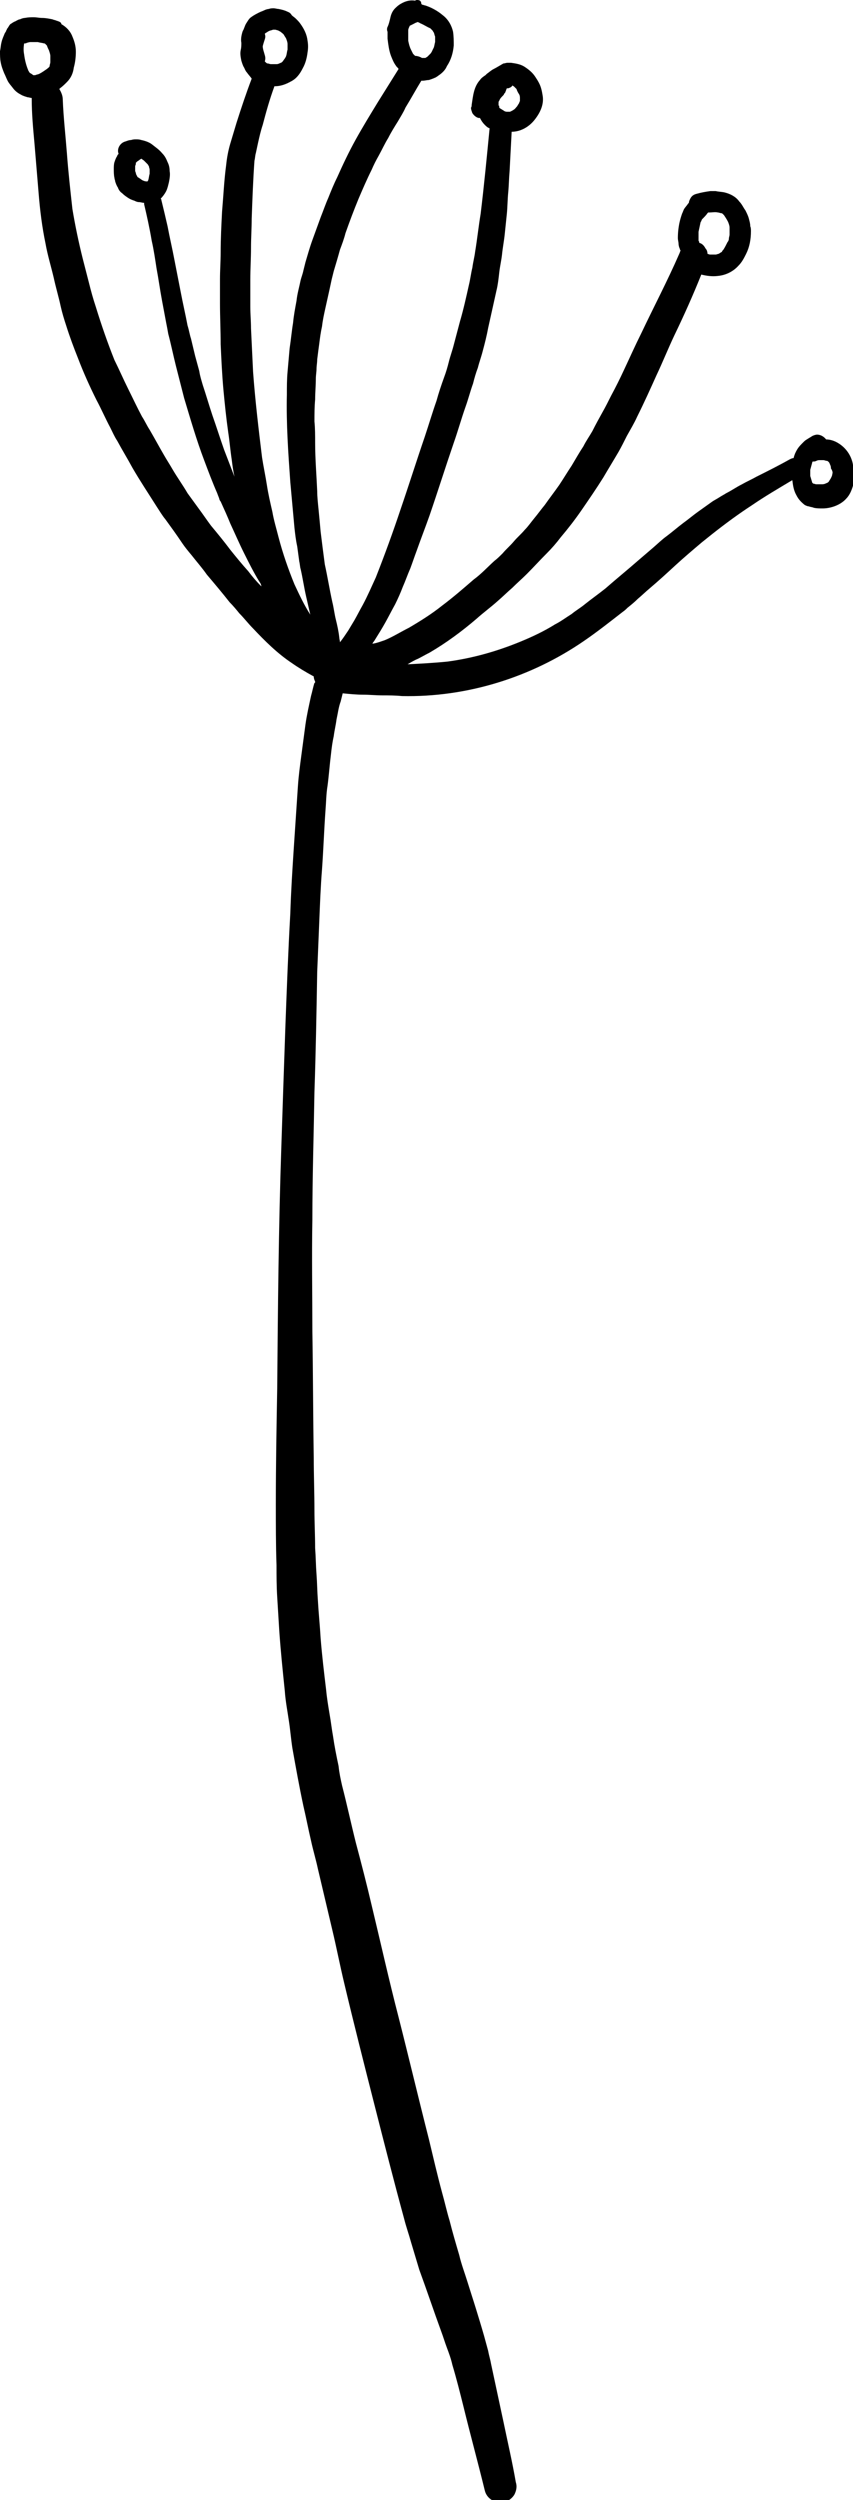
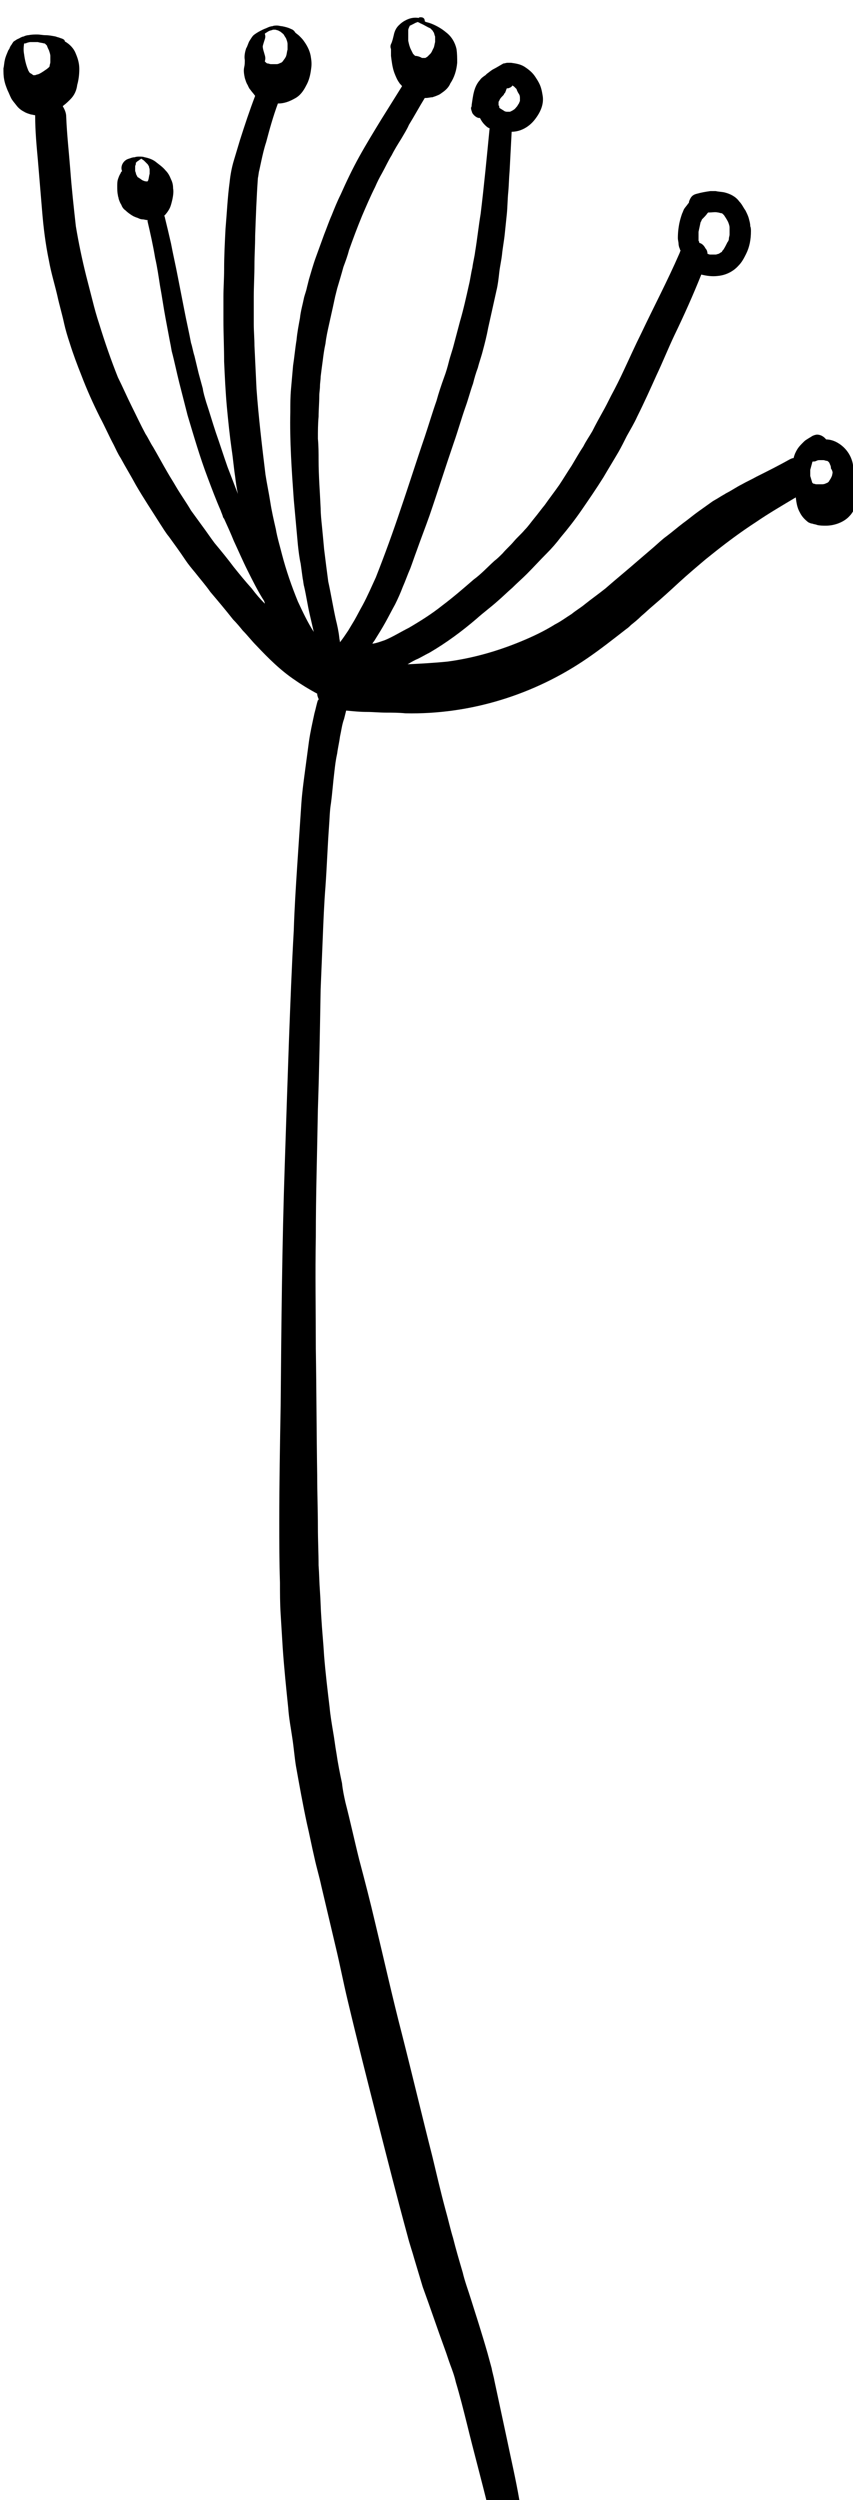
<svg xmlns="http://www.w3.org/2000/svg" enable-background="new 0 0 123.7 362.4" id="Layer_1" version="1.1" viewBox="0 0 123.7 362.4" x="0px" xml:space="preserve" y="0px">
  <g id="change1_1">
-     <path d="m123.7 67.4c-0.2-1.3-1-2.5-2.2-3.2-0.5-0.3-1.1-0.5-1.7-0.5-0.3-0.4-0.8-0.7-1.3-0.7-0.2 0-0.5 0.1-0.7 0.2-0.3 0.2-0.5 0.3-0.8 0.5-0.2 0.1-0.4 0.3-0.5 0.4-0.3 0.3-0.6 0.6-0.8 0.9s-0.4 0.7-0.5 1c0 0.1-0.1 0.2-0.1 0.4-0.2 0-0.4 0.1-0.6 0.2-1.6 0.9-3.2 1.7-4.8 2.5-0.7 0.4-1.4 0.7-2.1 1.1-0.8 0.4-1.5 0.9-2.3 1.3-0.3 0.2-0.7 0.4-1 0.6s-0.7 0.4-1 0.6l-2.1 1.5c-0.7 0.5-1.4 1.1-2.1 1.6-0.8 0.6-1.6 1.3-2.4 1.9-0.7 0.5-1.3 1.1-2 1.7l-2.1 1.8c-1.6 1.4-3.2 2.7-4.8 4.1-1 0.8-2 1.5-3 2.3-0.6 0.5-1.3 0.9-1.9 1.4-0.8 0.5-1.6 1.1-2.4 1.5-1.6 1-3.3 1.8-5 2.5-3.4 1.4-6.9 2.4-10.6 2.9-2 0.2-3.9 0.3-5.9 0.4h0.1c0.5-0.3 1-0.6 1.5-0.8 0.6-0.3 1.1-0.6 1.7-0.9 2.4-1.4 4.7-3.1 6.8-4.9 1-0.9 2.1-1.7 3.1-2.6 0.7-0.6 1.4-1.3 2.1-1.9 0.7-0.7 1.4-1.3 2.1-2 1-1 1.9-2 2.9-3 0.7-0.7 1.4-1.5 2-2.3 1.1-1.3 2.1-2.6 3-3.9 1.1-1.6 2.2-3.2 3.2-4.8 0.7-1.2 1.5-2.5 2.2-3.7 0.4-0.7 0.8-1.5 1.2-2.3 0.5-0.9 1.1-1.9 1.5-2.8 1-2 1.9-4 2.8-6 0.9-1.9 1.7-3.9 2.6-5.8 1.4-2.9 2.7-5.8 3.9-8.8 0.8 0.2 1.6 0.3 2.4 0.2 1.1-0.1 2.2-0.6 3-1.5 0.5-0.5 0.8-1.1 1.1-1.7 0.5-1 0.7-2.1 0.7-3.3 0-0.2 0-0.5-0.1-0.7 0-0.4-0.1-0.7-0.2-1.1s-0.3-0.8-0.5-1.2c-0.3-0.4-0.5-0.9-0.9-1.3-0.5-0.7-1.3-1.1-2.1-1.3-0.4-0.1-0.9-0.1-1.3-0.2h-0.2-0.6c-0.7 0.1-1.3 0.2-2 0.4-0.4 0.1-0.7 0.3-0.9 0.7-0.1 0.2-0.2 0.4-0.2 0.6l-0.1 0.1c-0.2 0.3-0.4 0.5-0.6 0.8-0.1 0.2-0.2 0.5-0.3 0.7-0.1 0.3-0.2 0.6-0.3 1-0.2 0.8-0.3 1.7-0.3 2.5 0 0.3 0.1 0.6 0.1 0.8 0 0.3 0.1 0.6 0.2 0.8 0 0.1 0 0.1 0.1 0.2-0.1 0.2-0.1 0.3-0.2 0.5-1.7 3.9-3.7 7.7-5.5 11.5-0.9 1.8-1.7 3.6-2.5 5.3-0.6 1.3-1.2 2.5-1.9 3.8-0.4 0.8-0.8 1.6-1.2 2.3-0.5 0.9-1 1.8-1.5 2.8-0.4 0.7-0.9 1.4-1.3 2.2-0.6 0.9-1.1 1.8-1.7 2.8-0.6 0.9-1.2 1.9-1.8 2.8-0.7 1-1.4 1.9-2.1 2.9-0.5 0.6-1 1.3-1.5 1.9s-0.9 1.2-1.4 1.7c-0.5 0.6-1.1 1.1-1.6 1.7s-1.1 1.1-1.6 1.7c-0.4 0.4-0.8 0.8-1.2 1.1-1 0.9-1.9 1.9-3 2.7-1.5 1.3-3 2.6-4.6 3.8-1.5 1.2-3.1 2.2-4.8 3.2-1.2 0.6-2.3 1.3-3.5 1.8-0.6 0.2-1.1 0.4-1.7 0.5h-0.1c0.1-0.2 0.3-0.4 0.4-0.6 0.5-0.8 1-1.6 1.5-2.5s0.9-1.7 1.4-2.6c0.4-0.8 0.8-1.7 1.1-2.5 0.4-0.9 0.7-1.8 1.1-2.7 0.3-0.8 0.6-1.7 0.9-2.5 0.6-1.7 1.3-3.5 1.9-5.2 1.2-3.5 2.3-7 3.5-10.5 0.6-1.7 1.1-3.5 1.7-5.2 0.4-1.1 0.7-2.3 1.1-3.4 0.2-0.8 0.4-1.5 0.7-2.3 0.2-0.8 0.5-1.6 0.7-2.4 0.3-1.1 0.6-2.3 0.8-3.4l1.2-5.4c0.2-0.8 0.3-1.7 0.4-2.6s0.3-1.7 0.4-2.6c0.1-1 0.3-2 0.4-3s0.2-1.9 0.3-2.9 0.1-2.1 0.2-3.1 0.1-2 0.2-3.1l0.3-5.7c1.3 0 2.5-0.7 3.3-1.7s1.4-2.2 1.2-3.5c-0.1-0.6-0.2-1.2-0.5-1.8-0.2-0.4-0.4-0.7-0.6-1-0.4-0.6-0.9-1-1.5-1.4s-1.3-0.5-2-0.6h-0.5c-0.2 0-0.4 0.1-0.6 0.1-0.7 0.4-1 0.6-1.4 0.8s-0.7 0.5-1 0.7l-0.2 0.2c-0.3 0.2-0.6 0.4-0.8 0.7-0.9 1-1 2.3-1.2 3.6 0 0.1 0 0.3-0.1 0.4 0 0.3 0.1 0.5 0.2 0.8 0.2 0.3 0.5 0.6 0.9 0.7h0.2c0.2 0.4 0.4 0.7 0.7 1 0.2 0.2 0.4 0.4 0.7 0.5-0.4 4.1-0.8 8.3-1.3 12.4-0.3 1.8-0.5 3.7-0.8 5.5-0.1 0.8-0.3 1.5-0.4 2.3-0.2 0.8-0.3 1.7-0.5 2.5-0.4 1.8-0.8 3.6-1.3 5.3-0.3 1.1-0.6 2.3-0.9 3.4-0.2 0.8-0.5 1.6-0.7 2.4s-0.4 1.5-0.7 2.3c-0.4 1.1-0.8 2.3-1.1 3.4-0.6 1.7-1.1 3.4-1.7 5.2-1.2 3.5-2.3 7-3.5 10.5-1.1 3.3-2.3 6.6-3.6 9.9-0.6 1.3-1.2 2.7-1.9 4-0.4 0.7-0.8 1.5-1.2 2.2-0.3 0.5-0.6 1-0.9 1.5-0.4 0.6-0.8 1.2-1.2 1.7 0-0.2-0.1-0.5-0.1-0.7-0.1-0.9-0.3-1.8-0.5-2.6s-0.3-1.7-0.5-2.5c-0.4-1.8-0.7-3.7-1.1-5.5-0.1-0.8-0.2-1.5-0.3-2.3l-0.3-2.4c-0.1-1.1-0.2-2.2-0.3-3.2s-0.2-1.9-0.2-2.7c-0.1-2.3-0.3-4.7-0.3-7 0-1 0-2.1-0.1-3.1 0-1.1 0-2.1 0.1-3.2 0-1 0.1-2 0.1-3 0-0.5 0.1-1 0.1-1.4 0-0.5 0.1-0.9 0.1-1.4 0.1-0.8 0.2-1.6 0.3-2.3 0.1-0.8 0.2-1.6 0.4-2.5 0.1-0.9 0.3-1.8 0.5-2.7l0.6-2.7c0.1-0.5 0.2-0.9 0.3-1.4l0.3-1.2c0.3-1 0.6-2 0.9-3.1 0.3-0.8 0.6-1.6 0.8-2.4 0.6-1.7 1.2-3.3 1.9-5 0.6-1.4 1.2-2.8 1.9-4.2 0.3-0.7 0.6-1.3 1-2 0.5-0.9 0.9-1.8 1.4-2.6 0.4-0.8 0.9-1.6 1.4-2.4 0.4-0.7 0.8-1.3 1.1-2 0.8-1.3 1.5-2.6 2.3-3.9h0.2c0.3 0 0.6-0.1 0.9-0.1 0.3-0.1 0.6-0.2 0.8-0.3 0.3-0.1 0.5-0.3 0.8-0.5 0.4-0.3 0.8-0.7 1-1.2 0.6-0.9 0.9-1.9 1-3 0-0.7 0-1.3-0.1-2-0.2-0.9-0.7-1.8-1.5-2.4-0.7-0.6-1.6-1.1-2.5-1.4-0.1 0-0.3-0.1-0.4-0.1s-0.1-0.1-0.2-0.1c0-0.5-0.3-0.6-0.6-0.6-0.1 0-0.2 0-0.3 0.1-0.6-0.1-1.2 0-1.8 0.3-0.4 0.2-0.7 0.4-1.1 0.8s-0.6 0.9-0.7 1.4c-0.1 0.4-0.2 0.9-0.4 1.3-0.1 0.2-0.1 0.5 0 0.7v1c0.1 0.8 0.2 1.7 0.5 2.5 0.2 0.5 0.4 1 0.7 1.4 0.1 0.2 0.3 0.3 0.4 0.5l-3 4.8c-1.1 1.8-2.2 3.6-3.2 5.4s-1.9 3.7-2.7 5.5c-0.5 1-0.9 2-1.3 3-0.4 0.9-0.7 1.8-1.1 2.8l-1.2 3.3c-0.4 1.1-0.7 2.2-1 3.2l-0.3 1.2c-0.1 0.5-0.3 1-0.4 1.4-0.2 1-0.5 2-0.6 3-0.2 1.1-0.4 2.1-0.5 3.2-0.2 1.2-0.3 2.4-0.5 3.7-0.1 1.1-0.2 2.3-0.3 3.4s-0.1 2.2-0.1 3.3c-0.1 4.2 0.2 8.5 0.5 12.7l0.6 6.6c0.1 0.9 0.2 1.8 0.4 2.7 0.1 0.7 0.2 1.5 0.3 2.2 0.1 0.4 0.1 0.8 0.2 1.1 0.3 1.3 0.5 2.7 0.8 4 0.2 0.9 0.4 1.7 0.6 2.6-0.9-1.4-1.6-2.9-2.3-4.4-0.9-2.2-1.7-4.5-2.3-6.8-0.3-1.2-0.7-2.5-0.9-3.7-0.3-1.3-0.6-2.6-0.8-3.9s-0.5-2.7-0.7-4c-0.5-4.1-1-8.3-1.3-12.4l-0.3-6.3c0-1-0.1-2.1-0.1-3.1v-4c0-1.5 0.1-3.1 0.1-4.6 0-1.4 0.1-2.8 0.1-4.2 0.1-2.8 0.2-5.6 0.4-8.4 0.1-0.4 0.1-0.8 0.2-1.1 0.1-0.5 0.2-0.9 0.3-1.4 0.2-0.9 0.4-1.8 0.7-2.7 0.5-1.9 1-3.7 1.7-5.6h0.1c0.8 0 1.6-0.3 2.3-0.7 0.8-0.4 1.3-1.1 1.7-1.9 0.4-0.7 0.6-1.5 0.7-2.3 0.1-0.6 0.1-1.1 0-1.7-0.1-0.9-0.5-1.7-1-2.4-0.2-0.3-0.4-0.5-0.7-0.8-0.2-0.2-0.4-0.3-0.6-0.5-0.1-0.2-0.3-0.4-0.6-0.5-0.4-0.2-0.8-0.3-1.3-0.4-0.2 0-0.5-0.1-0.7-0.1s-0.5 0-0.7 0.1c-0.2 0-0.5 0.1-0.7 0.2s-0.5 0.2-0.7 0.3c-0.4 0.2-0.8 0.4-1.2 0.7-0.3 0.2-0.5 0.6-0.7 0.9s-0.3 0.8-0.5 1.1c-0.2 0.6-0.3 1.2-0.2 1.7 0 0.4 0 0.7-0.1 1.1-0.1 0.5 0 1 0.1 1.5 0.1 0.3 0.2 0.7 0.4 1 0.1 0.2 0.2 0.5 0.4 0.7 0.2 0.3 0.5 0.6 0.7 0.9-0.8 2.1-1.5 4.2-2.2 6.4-0.3 1-0.6 2-0.9 3s-0.5 2.1-0.6 3.1c-0.3 2.2-0.4 4.5-0.6 6.8-0.1 2-0.2 3.9-0.2 5.9 0 1.3-0.1 2.6-0.1 3.9v3.4c0 2 0.1 4 0.1 6 0.1 2.2 0.2 4.4 0.4 6.6 0.2 2.1 0.4 4.1 0.7 6.2 0.2 1.3 0.3 2.6 0.5 3.9 0.1 0.8 0.2 1.6 0.4 2.5l-1.5-3.9c-0.6-1.7-1.1-3.3-1.7-5-0.5-1.5-0.9-2.9-1.4-4.4-0.2-0.7-0.4-1.3-0.5-2-0.2-0.7-0.4-1.5-0.6-2.2-0.2-0.8-0.4-1.7-0.6-2.5-0.2-0.6-0.3-1.3-0.5-1.9-0.3-1.6-0.7-3.3-1-4.9-0.3-1.5-0.6-3.1-0.9-4.6-0.3-1.6-0.7-3.3-1-4.9-0.3-1.3-0.6-2.6-0.9-3.8 0-0.1 0-0.1-0.1-0.2 0.3-0.3 0.6-0.7 0.8-1.1s0.3-0.9 0.4-1.3c0.1-0.5 0.2-1.1 0.1-1.6 0-0.5-0.1-0.9-0.3-1.3-0.2-0.5-0.4-0.9-0.8-1.3-0.4-0.5-1-0.9-1.5-1.3-0.4-0.3-1-0.5-1.5-0.6-0.3-0.1-0.5-0.1-0.8-0.1-0.2 0-0.4 0-0.7 0.1-0.3 0-0.5 0.1-0.8 0.2-0.8 0.2-1.3 1.1-1 1.8-0.1 0.1-0.2 0.2-0.2 0.3-0.2 0.3-0.3 0.6-0.4 0.9s-0.1 0.7-0.1 1c0 0.4 0 0.9 0.1 1.3 0 0.2 0.1 0.3 0.1 0.5 0.1 0.3 0.2 0.6 0.4 0.9 0.1 0.3 0.3 0.6 0.6 0.8 0.3 0.3 0.6 0.5 0.9 0.7s0.6 0.3 0.9 0.4c0.2 0.1 0.4 0.2 0.7 0.2 0.2 0 0.4 0.1 0.7 0.1v0.2c0.4 1.7 0.8 3.5 1.1 5.3 0.3 1.3 0.5 2.7 0.7 4 0.3 1.6 0.5 3.1 0.8 4.7 0.2 1.1 0.4 2.1 0.6 3.2 0.1 0.5 0.2 1 0.3 1.6 0.4 1.5 0.7 3 1.1 4.6s0.8 3.1 1.2 4.7c0.9 3 1.8 6.1 2.9 9 0.6 1.6 1.2 3.2 1.9 4.8 0.1 0.3 0.2 0.5 0.3 0.8 0 0.1 0.1 0.3 0.2 0.4 0.5 1.1 1 2.2 1.4 3.2 0.7 1.5 1.3 2.9 2 4.3s1.4 2.8 2.2 4.1c0.1 0.1 0.1 0.2 0.2 0.3 0 0.1 0.1 0.2 0.1 0.4-0.7-0.7-1.3-1.4-1.9-2.2-0.9-1-1.8-2.1-2.6-3.1-0.9-1.2-1.8-2.3-2.8-3.5-0.6-0.8-1.2-1.7-1.8-2.5-0.5-0.7-1.1-1.5-1.6-2.2-0.7-1.2-1.5-2.3-2.2-3.5-0.4-0.7-0.8-1.3-1.2-2-0.7-1.2-1.4-2.5-2.1-3.7-0.4-0.6-0.7-1.3-1.1-1.9-0.7-1.3-1.3-2.6-2-4s-1.3-2.8-2-4.2c-1-2.5-1.9-5.1-2.7-7.7-0.4-1.2-0.7-2.3-1-3.5s-0.6-2.3-0.9-3.5c-0.6-2.4-1.1-4.8-1.5-7.2-0.3-2.7-0.6-5.4-0.8-8.1-0.2-2.6-0.5-5.2-0.6-7.8 0-0.5-0.2-1-0.5-1.5l0.1-0.1c0.4-0.3 0.7-0.6 1-0.9 0.6-0.6 0.9-1.3 1-2.1 0.2-0.7 0.3-1.5 0.3-2.3s-0.2-1.5-0.5-2.2c-0.3-0.8-0.9-1.4-1.6-1.8 0-0.3-0.4-0.4-0.7-0.5-0.2-0.1-0.4-0.1-0.6-0.2-0.5-0.1-1-0.2-1.5-0.2-0.4 0-0.8-0.1-1.2-0.1s-0.8 0-1.3 0.1c-0.2 0-0.5 0.1-0.7 0.2-0.2 0-0.5 0.2-0.7 0.3-0.3 0.1-0.5 0.3-0.7 0.4-0.2 0.2-0.3 0.5-0.5 0.7 0 0.1 0 0.1-0.1 0.2v0.1c-0.1 0.1-0.1 0.2-0.2 0.3-0.2 0.5-0.4 0.9-0.5 1.4-0.1 0.4-0.1 0.8-0.2 1.2 0 0.6 0 1.1 0.1 1.6 0.1 0.6 0.3 1.1 0.5 1.6 0.2 0.4 0.3 0.7 0.5 1.1s0.5 0.7 0.8 1.1 0.7 0.7 1.1 0.9c0.3 0.2 0.7 0.3 1 0.4 0.2 0 0.4 0.1 0.6 0.1v0.1c0 2.2 0.2 4.3 0.4 6.5l0.6 7.2c0.2 2.5 0.5 4.9 1 7.3 0.3 1.7 0.8 3.3 1.2 5 0.3 1.4 0.7 2.7 1 4.1 0.2 0.9 0.5 1.9 0.8 2.8 0.5 1.6 1.1 3.2 1.7 4.7 0.8 2.1 1.7 4.1 2.7 6.1 0.7 1.3 1.3 2.7 2 4 0.3 0.6 0.6 1.3 1 1.9 0.7 1.3 1.5 2.6 2.2 3.9 1.1 1.9 2.3 3.7 3.5 5.6 0.4 0.6 0.8 1.3 1.3 1.9 0.8 1.1 1.6 2.2 2.4 3.4 0.4 0.6 0.9 1.2 1.4 1.8 0.7 0.9 1.5 1.8 2.2 2.8 1.1 1.3 2.2 2.6 3.3 4 0.5 0.5 1 1.1 1.4 1.6 0.7 0.7 1.3 1.5 2 2.2 1.7 1.8 3.5 3.6 5.6 5 1 0.7 2 1.3 3.1 1.9 0 0 0.1 0 0.1 0.1 0 0.2 0.1 0.5 0.2 0.7 0 0.1 0 0.2-0.1 0.2-0.2 0.6-0.3 1.2-0.5 1.9-0.3 1.4-0.6 2.7-0.8 4.1l-0.6 4.5c-0.2 1.5-0.4 3-0.5 4.5l-0.6 9c-0.2 3.1-0.4 6.2-0.5 9.4-0.3 5.3-0.5 10.7-0.7 16l-0.3 8.7c-0.1 3-0.2 6.1-0.3 9.1-0.4 11.7-0.5 23.4-0.6 35.1-0.1 5.6-0.2 11.1-0.2 16.7 0 3 0 6 0.1 8.9 0 1.5 0 3 0.1 4.6s0.2 3.3 0.3 4.9c0.2 2.9 0.5 5.8 0.8 8.7 0.1 1.5 0.4 3 0.6 4.4 0.2 1.3 0.3 2.6 0.5 3.9 0.5 2.8 1 5.6 1.6 8.4 0.4 1.7 0.7 3.3 1.1 5 0.3 1.4 0.7 2.7 1 4.1 0.7 3 1.4 5.9 2.1 8.9 0.6 2.5 1.1 5.1 1.7 7.6 1.4 5.9 2.9 11.8 4.4 17.7 1.4 5.5 2.8 11 4.3 16.5 0.3 1.2 0.7 2.3 1 3.4 0.4 1.3 0.8 2.7 1.2 4 1.1 3 2.1 6 3.2 9 0.3 0.8 0.5 1.5 0.8 2.3s0.6 1.6 0.8 2.5c0.6 2 1.1 4 1.6 6 1 4.1 2.1 8.1 3.1 12.2 0.3 1.3 1.7 2 2.9 1.7 0.6-0.2 1.1-0.6 1.4-1.1 0.3-0.6 0.4-1.2 0.2-1.8-0.5-2.9-1.2-5.9-1.8-8.8l-1.8-8.4c-0.1-0.6-0.3-1.2-0.4-1.8-0.2-0.7-0.4-1.5-0.6-2.2-0.4-1.4-0.8-2.7-1.2-4s-0.8-2.5-1.2-3.8-0.9-2.6-1.2-3.9c-0.5-1.7-1-3.4-1.4-5-0.4-1.3-0.7-2.7-1.1-4.1-0.7-2.6-1.3-5.2-1.9-7.7-1.5-5.9-2.9-11.8-4.4-17.7-1.4-5.4-2.6-10.8-3.9-16.2-0.7-3-1.5-6.1-2.3-9.1-0.7-2.8-1.3-5.6-2-8.3-0.2-0.9-0.4-1.8-0.5-2.8-0.3-1.4-0.6-2.9-0.8-4.3-0.2-1.1-0.3-2.1-0.5-3.2-0.2-1.2-0.4-2.4-0.5-3.5-0.3-2.5-0.6-5-0.8-7.5-0.1-1.8-0.3-3.7-0.4-5.5-0.1-1.3-0.1-2.5-0.2-3.8s-0.1-2.5-0.2-3.8c0-1.8-0.1-3.7-0.1-5.5 0-2.5-0.1-5-0.1-7.6-0.1-6.1-0.1-12.2-0.2-18.3 0-5.4-0.1-10.8 0-16.2 0-6.2 0.2-12.3 0.3-18.5 0.2-5.8 0.3-11.6 0.4-17.4 0.1-2.4 0.2-4.8 0.3-7.3s0.2-5.1 0.4-7.6c0.2-2.8 0.3-5.7 0.5-8.5 0.1-1.2 0.1-2.4 0.3-3.6 0.2-1.5 0.3-3 0.5-4.6 0.1-0.9 0.2-1.7 0.4-2.6 0.1-0.8 0.3-1.6 0.4-2.4 0.2-0.9 0.3-1.8 0.6-2.6l0.3-1.2c1 0.1 2 0.2 3 0.2 0.9 0 1.8 0.1 2.8 0.1 0.9 0 1.8 0 2.8 0.1 9.4 0.2 18.7-2.7 26.4-8 1.9-1.3 3.8-2.8 5.6-4.2 0.3-0.2 0.5-0.4 0.7-0.6 0.5-0.4 1-0.8 1.5-1.3 0.6-0.5 1.1-1 1.7-1.5 1.3-1.1 2.5-2.2 3.8-3.4 1.2-1.1 2.5-2.2 3.8-3.3l1.5-1.2c1.9-1.5 3.8-2.9 5.8-4.2 1.9-1.3 3.8-2.4 5.8-3.6 0.1 0.8 0.2 1.5 0.6 2.2 0.3 0.6 0.7 1 1.2 1.4 0.2 0.1 0.4 0.2 0.6 0.2 0.2 0.1 0.5 0.1 0.7 0.2 0.4 0.1 0.8 0.1 1.3 0.1 1.2 0 2.6-0.5 3.4-1.4 0.5-0.5 0.8-1.2 1-1.9 0.1-1.3 0.1-2.2 0-3zm-22.4-33.8c0.1-0.5 0.2-0.9 0.3-1.4 0.1-0.1 0.1-0.2 0.2-0.4 0.3-0.3 0.6-0.6 0.8-0.9l0.1-0.1h0.2c0.4 0 0.8-0.1 1.2 0 0.2 0 0.3 0.1 0.5 0.1 0.1 0 0.2 0.1 0.2 0.1l0.2 0.2c0.2 0.3 0.4 0.6 0.6 1 0.1 0.3 0.2 0.5 0.2 0.8v1c0 0.2-0.1 0.4-0.1 0.6s-0.1 0.4-0.2 0.5c-0.2 0.4-0.4 0.8-0.6 1.1-0.1 0.1-0.2 0.2-0.2 0.3-0.2 0.1-0.3 0.2-0.5 0.3-0.1 0-0.3 0.1-0.4 0.1h-0.8c-0.2 0-0.3-0.1-0.4-0.1 0-0.3-0.1-0.6-0.3-0.8-0.2-0.4-0.5-0.7-0.9-0.8 0-0.1 0-0.2-0.1-0.3v-1.3zm-26-19.9c0.1 0.2 0.1 0.4 0.1 0.5v0.4c0 0.1-0.1 0.2-0.1 0.3-0.1 0.2-0.2 0.3-0.3 0.5-0.2 0.2-0.3 0.4-0.5 0.5-0.1 0.1-0.2 0.1-0.3 0.2-0.1 0-0.1 0-0.2 0.1h-0.5c-0.2 0-0.4-0.1-0.5-0.2-0.2-0.1-0.3-0.2-0.5-0.3l-0.1-0.1v-0.1c0-0.1 0-0.2-0.1-0.2v-0.4c0-0.1 0-0.2 0.1-0.3 0.1-0.3 0.3-0.5 0.5-0.7 0.1-0.1 0.2-0.2 0.2-0.3 0.1-0.1 0.2-0.2 0.2-0.3 0.1-0.2 0.1-0.3 0.2-0.5h0.2c0.3-0.1 0.5-0.2 0.6-0.4 0.1 0 0.1 0.1 0.2 0.1l0.4 0.4c0.1 0.3 0.2 0.5 0.4 0.8zm-16.1-9.3c0-0.2 0.1-0.4 0.2-0.6 0 0 0-0.1 0.1-0.1l0.6-0.3c0.1-0.1 0.3-0.1 0.4-0.2 0.2 0 0.3 0.1 0.5 0.2 0.5 0.2 0.9 0.5 1.4 0.7l0.3 0.3c0.1 0.1 0.1 0.2 0.2 0.3 0.1 0.2 0.1 0.4 0.2 0.6v0.8c-0.1 0.3-0.1 0.7-0.3 1-0.1 0.2-0.2 0.5-0.4 0.7l-0.4 0.4c-0.1 0.1-0.2 0.1-0.3 0.2h-0.2-0.3c-0.1 0-0.1-0.1-0.2-0.1-0.2-0.1-0.5-0.2-0.8-0.2l-0.3-0.3-0.3-0.6c-0.2-0.4-0.3-0.8-0.4-1.3v-1.5zm-20.8 1.3c0.1-0.3 0.1-0.5 0-0.8l0.1-0.1c0.2-0.1 0.3-0.2 0.5-0.3s0.4-0.1 0.6-0.2h0.3c0.1 0 0.3 0.1 0.4 0.1 0.2 0.1 0.4 0.2 0.5 0.3s0.3 0.2 0.4 0.4 0.2 0.3 0.3 0.5c0.1 0.3 0.2 0.5 0.2 0.8v0.8c-0.1 0.3-0.1 0.6-0.2 0.9s-0.3 0.5-0.5 0.8l-0.1 0.1c-0.1 0.1-0.2 0.1-0.4 0.2s-0.3 0.1-0.5 0.1h-0.7c-0.2 0-0.3-0.1-0.5-0.1-0.1 0-0.2-0.1-0.3-0.2l-0.1-0.1c0.1-0.3 0.1-0.6 0-0.9-0.1-0.4-0.3-0.9-0.3-1.3 0.1-0.4 0.2-0.7 0.3-1zm-18.4 20l-0.1-0.1c0-0.1-0.1-0.2-0.1-0.2-0.1-0.2-0.1-0.4-0.2-0.6v-0.7c0-0.1 0.1-0.2 0.1-0.4v-0.1l0.2-0.2c0.2-0.1 0.4-0.3 0.6-0.4 0.1 0.1 0.3 0.2 0.4 0.3l0.5 0.5c0.1 0.1 0.1 0.2 0.2 0.3 0 0.2 0.1 0.3 0.1 0.5v0.6c-0.1 0.3-0.1 0.6-0.2 0.9 0 0.1-0.1 0.1-0.1 0.2h-0.1c-0.3 0-0.5-0.1-0.7-0.2-0.3-0.2-0.4-0.3-0.6-0.4zm-15.8-15.3c0-0.1-0.1-0.1-0.1-0.2-0.3-0.7-0.5-1.5-0.6-2.3-0.1-0.5-0.1-1 0-1.6 0.1 0 0.3 0 0.4-0.1 0.1 0 0.3-0.1 0.5-0.1h1.1c0.3 0.1 0.6 0.1 0.9 0.2h0.1l0.3 0.3c0.1 0.3 0.2 0.5 0.3 0.7 0.1 0.3 0.2 0.6 0.2 0.8v0.9c0 0.2-0.1 0.4-0.1 0.5v0.1c-0.1 0.2-0.3 0.3-0.4 0.4-0.3 0.2-0.7 0.5-1.1 0.7-0.2 0.1-0.4 0.1-0.6 0.2h-0.2c-0.1 0-0.1 0-0.2-0.1s-0.2-0.1-0.3-0.2c-0.1 0-0.1-0.1-0.2-0.2zm116.5 58.3c0 0.2-0.1 0.4-0.2 0.6s-0.2 0.3-0.3 0.5l-0.1 0.1c-0.1 0.1-0.2 0.1-0.4 0.2s-0.4 0.1-0.6 0.1h-0.7c-0.2 0-0.3-0.1-0.5-0.1 0 0 0-0.1-0.1-0.1-0.1-0.3-0.2-0.7-0.3-1v-0.9c0.1-0.4 0.2-0.7 0.3-1.1 0 0 0-0.1 0.1-0.1 0.2 0 0.3 0 0.5-0.1s0.3-0.1 0.5-0.1h0.5c0.2 0 0.3 0.1 0.5 0.1 0.1 0 0.2 0.1 0.2 0.1l0.1 0.1c0.1 0.1 0.1 0.2 0.2 0.4s0.1 0.4 0.1 0.5c0.2 0.3 0.3 0.6 0.2 0.8z" fill="inherit" />
+     <path d="m123.7 67.4c-0.2-1.3-1-2.5-2.2-3.2-0.5-0.3-1.1-0.5-1.7-0.5-0.3-0.4-0.8-0.7-1.3-0.7-0.2 0-0.5 0.1-0.7 0.2-0.3 0.2-0.5 0.3-0.8 0.5-0.2 0.1-0.4 0.3-0.5 0.4-0.3 0.3-0.6 0.6-0.8 0.9s-0.4 0.7-0.5 1c0 0.1-0.1 0.2-0.1 0.4-0.2 0-0.4 0.1-0.6 0.2-1.6 0.9-3.2 1.7-4.8 2.5-0.7 0.4-1.4 0.7-2.1 1.1-0.8 0.4-1.5 0.9-2.3 1.3-0.3 0.2-0.7 0.4-1 0.6s-0.7 0.4-1 0.6l-2.1 1.5c-0.7 0.5-1.4 1.1-2.1 1.6-0.8 0.6-1.6 1.3-2.4 1.9-0.7 0.5-1.3 1.1-2 1.7l-2.1 1.8c-1.6 1.4-3.2 2.7-4.8 4.1-1 0.8-2 1.5-3 2.3-0.6 0.5-1.3 0.9-1.9 1.4-0.8 0.5-1.6 1.1-2.4 1.5-1.6 1-3.3 1.8-5 2.5-3.4 1.4-6.9 2.4-10.6 2.9-2 0.2-3.9 0.3-5.9 0.4h0.1c0.5-0.3 1-0.6 1.5-0.8 0.6-0.3 1.1-0.6 1.7-0.9 2.4-1.4 4.7-3.1 6.8-4.9 1-0.9 2.1-1.7 3.1-2.6 0.7-0.6 1.4-1.3 2.1-1.9 0.7-0.7 1.4-1.3 2.1-2 1-1 1.9-2 2.9-3 0.7-0.7 1.4-1.5 2-2.3 1.1-1.3 2.1-2.6 3-3.9 1.1-1.6 2.2-3.2 3.2-4.8 0.7-1.2 1.5-2.5 2.2-3.7 0.4-0.7 0.8-1.5 1.2-2.3 0.5-0.9 1.1-1.9 1.5-2.8 1-2 1.9-4 2.8-6 0.9-1.9 1.7-3.9 2.6-5.8 1.4-2.9 2.7-5.8 3.9-8.8 0.8 0.2 1.6 0.3 2.4 0.2 1.1-0.1 2.2-0.6 3-1.5 0.5-0.5 0.8-1.1 1.1-1.7 0.5-1 0.7-2.1 0.7-3.3 0-0.2 0-0.5-0.1-0.7 0-0.4-0.1-0.7-0.2-1.1s-0.3-0.8-0.5-1.2c-0.3-0.4-0.5-0.9-0.9-1.3-0.5-0.7-1.3-1.1-2.1-1.3-0.4-0.1-0.9-0.1-1.3-0.2h-0.2-0.6c-0.7 0.1-1.3 0.2-2 0.4-0.4 0.1-0.7 0.3-0.9 0.7-0.1 0.2-0.2 0.4-0.2 0.6l-0.1 0.1c-0.2 0.3-0.4 0.5-0.6 0.8-0.1 0.2-0.2 0.5-0.3 0.7-0.1 0.3-0.2 0.6-0.3 1-0.2 0.8-0.3 1.7-0.3 2.5 0 0.3 0.1 0.6 0.1 0.8 0 0.3 0.1 0.6 0.2 0.8 0 0.1 0 0.1 0.1 0.2-0.1 0.2-0.1 0.3-0.2 0.5-1.7 3.9-3.7 7.7-5.5 11.5-0.9 1.8-1.7 3.6-2.5 5.3-0.6 1.3-1.2 2.5-1.9 3.8-0.4 0.8-0.8 1.6-1.2 2.3-0.5 0.9-1 1.8-1.5 2.8-0.4 0.7-0.9 1.4-1.3 2.2-0.6 0.9-1.1 1.8-1.7 2.8-0.6 0.9-1.2 1.9-1.8 2.8-0.7 1-1.4 1.9-2.1 2.9-0.5 0.6-1 1.3-1.5 1.9s-0.9 1.2-1.4 1.7c-0.5 0.6-1.1 1.1-1.6 1.7s-1.1 1.1-1.6 1.7c-0.4 0.4-0.8 0.8-1.2 1.1-1 0.9-1.9 1.9-3 2.7-1.5 1.3-3 2.6-4.6 3.8-1.5 1.2-3.1 2.2-4.8 3.2-1.2 0.6-2.3 1.3-3.5 1.8-0.6 0.2-1.1 0.4-1.7 0.5h-0.1c0.1-0.2 0.3-0.4 0.4-0.6 0.5-0.8 1-1.6 1.5-2.5s0.9-1.7 1.4-2.6c0.4-0.8 0.8-1.7 1.1-2.5 0.4-0.9 0.7-1.8 1.1-2.7 0.3-0.8 0.6-1.7 0.9-2.5 0.6-1.7 1.3-3.5 1.9-5.2 1.2-3.5 2.3-7 3.5-10.5 0.6-1.7 1.1-3.5 1.7-5.2 0.4-1.1 0.7-2.3 1.1-3.4 0.2-0.8 0.4-1.5 0.7-2.3 0.2-0.8 0.5-1.6 0.7-2.4 0.3-1.1 0.6-2.3 0.8-3.4l1.2-5.4c0.2-0.8 0.3-1.7 0.4-2.6s0.3-1.7 0.4-2.6c0.1-1 0.3-2 0.4-3s0.2-1.9 0.3-2.9 0.1-2.1 0.2-3.1 0.1-2 0.2-3.1l0.3-5.7c1.3 0 2.5-0.7 3.3-1.7s1.4-2.2 1.2-3.5c-0.1-0.6-0.2-1.2-0.5-1.8-0.2-0.4-0.4-0.7-0.6-1-0.4-0.6-0.9-1-1.5-1.4s-1.3-0.5-2-0.6h-0.5c-0.2 0-0.4 0.1-0.6 0.1-0.7 0.4-1 0.6-1.4 0.8s-0.7 0.5-1 0.7l-0.2 0.2c-0.3 0.2-0.6 0.4-0.8 0.7-0.9 1-1 2.3-1.2 3.6 0 0.1 0 0.3-0.1 0.4 0 0.3 0.1 0.5 0.2 0.8 0.2 0.3 0.5 0.6 0.9 0.7h0.2c0.2 0.4 0.4 0.7 0.7 1 0.2 0.2 0.4 0.4 0.7 0.5-0.4 4.1-0.8 8.3-1.3 12.4-0.3 1.8-0.5 3.7-0.8 5.5-0.1 0.8-0.3 1.5-0.4 2.3-0.2 0.8-0.3 1.7-0.5 2.5-0.4 1.8-0.8 3.6-1.3 5.3-0.3 1.1-0.6 2.3-0.9 3.4-0.2 0.8-0.5 1.6-0.7 2.4s-0.4 1.5-0.7 2.3c-0.4 1.1-0.8 2.3-1.1 3.4-0.6 1.7-1.1 3.4-1.7 5.2-1.2 3.5-2.3 7-3.5 10.5-1.1 3.3-2.3 6.6-3.6 9.9-0.6 1.3-1.2 2.7-1.9 4-0.4 0.7-0.8 1.5-1.2 2.2-0.3 0.5-0.6 1-0.9 1.5-0.4 0.6-0.8 1.2-1.2 1.7 0-0.2-0.1-0.5-0.1-0.7-0.1-0.9-0.3-1.8-0.5-2.6c-0.4-1.8-0.7-3.7-1.1-5.5-0.1-0.8-0.2-1.5-0.3-2.3l-0.3-2.4c-0.1-1.1-0.2-2.2-0.3-3.2s-0.2-1.9-0.2-2.7c-0.1-2.3-0.3-4.7-0.3-7 0-1 0-2.1-0.1-3.1 0-1.1 0-2.1 0.1-3.2 0-1 0.1-2 0.1-3 0-0.5 0.1-1 0.1-1.4 0-0.5 0.1-0.9 0.1-1.4 0.1-0.8 0.2-1.6 0.3-2.3 0.1-0.8 0.2-1.6 0.4-2.5 0.1-0.9 0.3-1.8 0.5-2.7l0.6-2.7c0.1-0.5 0.2-0.9 0.3-1.4l0.3-1.2c0.3-1 0.6-2 0.9-3.1 0.3-0.8 0.6-1.6 0.8-2.4 0.6-1.7 1.2-3.3 1.9-5 0.6-1.4 1.2-2.8 1.9-4.2 0.3-0.7 0.6-1.3 1-2 0.5-0.9 0.9-1.8 1.4-2.6 0.4-0.8 0.9-1.6 1.4-2.4 0.4-0.7 0.8-1.3 1.1-2 0.8-1.3 1.5-2.6 2.3-3.9h0.2c0.3 0 0.6-0.1 0.9-0.1 0.3-0.1 0.6-0.2 0.8-0.3 0.3-0.1 0.5-0.3 0.8-0.5 0.4-0.3 0.8-0.7 1-1.2 0.6-0.9 0.9-1.9 1-3 0-0.7 0-1.3-0.1-2-0.2-0.9-0.7-1.8-1.5-2.4-0.7-0.6-1.6-1.1-2.5-1.4-0.1 0-0.3-0.1-0.4-0.1s-0.1-0.1-0.2-0.1c0-0.5-0.3-0.6-0.6-0.6-0.1 0-0.2 0-0.3 0.1-0.6-0.1-1.2 0-1.8 0.3-0.4 0.2-0.7 0.4-1.1 0.8s-0.6 0.9-0.7 1.4c-0.1 0.4-0.2 0.9-0.4 1.3-0.1 0.2-0.1 0.5 0 0.7v1c0.1 0.8 0.2 1.7 0.5 2.5 0.2 0.5 0.4 1 0.7 1.4 0.1 0.2 0.3 0.3 0.4 0.5l-3 4.8c-1.1 1.8-2.2 3.6-3.2 5.4s-1.9 3.7-2.7 5.5c-0.5 1-0.9 2-1.3 3-0.4 0.9-0.7 1.8-1.1 2.8l-1.2 3.3c-0.4 1.1-0.7 2.2-1 3.2l-0.3 1.2c-0.1 0.5-0.3 1-0.4 1.4-0.2 1-0.5 2-0.6 3-0.2 1.1-0.4 2.1-0.5 3.2-0.2 1.2-0.3 2.4-0.5 3.7-0.1 1.1-0.2 2.3-0.3 3.4s-0.1 2.2-0.1 3.3c-0.1 4.2 0.2 8.5 0.5 12.7l0.6 6.6c0.1 0.9 0.2 1.8 0.4 2.7 0.1 0.7 0.2 1.5 0.3 2.2 0.1 0.4 0.1 0.8 0.2 1.1 0.3 1.3 0.5 2.7 0.8 4 0.2 0.9 0.4 1.7 0.6 2.6-0.9-1.4-1.6-2.9-2.3-4.4-0.9-2.2-1.7-4.5-2.3-6.8-0.3-1.2-0.7-2.5-0.9-3.7-0.3-1.3-0.6-2.6-0.8-3.9s-0.5-2.7-0.7-4c-0.5-4.1-1-8.3-1.3-12.4l-0.3-6.3c0-1-0.1-2.1-0.1-3.1v-4c0-1.5 0.1-3.1 0.1-4.6 0-1.4 0.1-2.8 0.1-4.2 0.1-2.8 0.2-5.6 0.4-8.4 0.1-0.4 0.1-0.8 0.2-1.1 0.1-0.5 0.2-0.9 0.3-1.4 0.2-0.9 0.4-1.8 0.7-2.7 0.5-1.9 1-3.7 1.7-5.6h0.1c0.8 0 1.6-0.3 2.3-0.7 0.8-0.4 1.3-1.1 1.7-1.9 0.4-0.7 0.6-1.5 0.7-2.3 0.1-0.6 0.1-1.1 0-1.7-0.1-0.9-0.5-1.7-1-2.4-0.2-0.3-0.4-0.5-0.7-0.8-0.2-0.2-0.4-0.3-0.6-0.5-0.1-0.2-0.3-0.4-0.6-0.5-0.4-0.2-0.8-0.3-1.3-0.4-0.2 0-0.5-0.1-0.7-0.1s-0.5 0-0.7 0.1c-0.2 0-0.5 0.1-0.7 0.2s-0.5 0.2-0.7 0.3c-0.4 0.2-0.8 0.4-1.2 0.7-0.3 0.2-0.5 0.6-0.7 0.9s-0.3 0.8-0.5 1.1c-0.2 0.6-0.3 1.2-0.2 1.7 0 0.4 0 0.7-0.1 1.1-0.1 0.5 0 1 0.1 1.5 0.1 0.3 0.2 0.7 0.4 1 0.1 0.2 0.2 0.5 0.4 0.7 0.2 0.3 0.5 0.6 0.7 0.9-0.8 2.1-1.5 4.2-2.2 6.4-0.3 1-0.6 2-0.9 3s-0.5 2.1-0.6 3.1c-0.3 2.2-0.4 4.5-0.6 6.8-0.1 2-0.2 3.9-0.2 5.9 0 1.3-0.1 2.6-0.1 3.9v3.4c0 2 0.1 4 0.1 6 0.1 2.2 0.2 4.4 0.4 6.6 0.2 2.1 0.4 4.1 0.7 6.2 0.2 1.3 0.3 2.6 0.5 3.9 0.1 0.8 0.2 1.6 0.4 2.5l-1.5-3.9c-0.6-1.7-1.1-3.3-1.7-5-0.5-1.5-0.9-2.9-1.4-4.4-0.2-0.7-0.4-1.3-0.5-2-0.2-0.7-0.4-1.5-0.6-2.2-0.2-0.8-0.4-1.7-0.6-2.5-0.2-0.6-0.3-1.3-0.5-1.9-0.3-1.6-0.7-3.3-1-4.9-0.3-1.5-0.6-3.1-0.9-4.6-0.3-1.6-0.7-3.3-1-4.9-0.3-1.3-0.6-2.6-0.9-3.8 0-0.1 0-0.1-0.1-0.2 0.3-0.3 0.6-0.7 0.8-1.1s0.3-0.9 0.4-1.3c0.1-0.5 0.2-1.1 0.1-1.6 0-0.5-0.1-0.9-0.3-1.3-0.2-0.5-0.4-0.9-0.8-1.3-0.4-0.5-1-0.9-1.5-1.3-0.4-0.3-1-0.5-1.5-0.6-0.3-0.1-0.5-0.1-0.8-0.1-0.2 0-0.4 0-0.7 0.1-0.3 0-0.5 0.1-0.8 0.2-0.8 0.2-1.3 1.1-1 1.8-0.1 0.1-0.2 0.2-0.2 0.3-0.2 0.3-0.3 0.6-0.4 0.9s-0.1 0.7-0.1 1c0 0.4 0 0.9 0.1 1.3 0 0.2 0.1 0.3 0.1 0.5 0.1 0.3 0.2 0.6 0.4 0.9 0.1 0.3 0.3 0.6 0.6 0.8 0.3 0.3 0.6 0.5 0.9 0.7s0.6 0.3 0.9 0.4c0.2 0.1 0.4 0.2 0.7 0.2 0.2 0 0.4 0.1 0.7 0.1v0.2c0.4 1.7 0.8 3.5 1.1 5.3 0.3 1.3 0.5 2.7 0.7 4 0.3 1.6 0.5 3.1 0.8 4.7 0.2 1.1 0.4 2.1 0.6 3.2 0.1 0.5 0.2 1 0.3 1.6 0.4 1.5 0.7 3 1.1 4.6s0.8 3.1 1.2 4.7c0.9 3 1.8 6.1 2.9 9 0.6 1.6 1.2 3.2 1.9 4.8 0.1 0.3 0.2 0.5 0.3 0.8 0 0.1 0.1 0.3 0.2 0.4 0.5 1.1 1 2.2 1.4 3.2 0.7 1.5 1.3 2.9 2 4.3s1.4 2.8 2.2 4.1c0.1 0.1 0.1 0.2 0.2 0.3 0 0.1 0.1 0.2 0.1 0.4-0.7-0.7-1.3-1.4-1.9-2.2-0.9-1-1.8-2.1-2.6-3.1-0.9-1.2-1.8-2.3-2.8-3.5-0.6-0.8-1.2-1.7-1.8-2.5-0.5-0.7-1.1-1.5-1.6-2.2-0.7-1.2-1.5-2.3-2.2-3.5-0.4-0.7-0.8-1.3-1.2-2-0.7-1.2-1.4-2.5-2.1-3.7-0.4-0.6-0.7-1.3-1.1-1.9-0.7-1.3-1.3-2.6-2-4s-1.3-2.8-2-4.2c-1-2.5-1.9-5.1-2.7-7.7-0.4-1.2-0.7-2.3-1-3.5s-0.6-2.3-0.9-3.5c-0.6-2.4-1.1-4.8-1.5-7.2-0.3-2.7-0.6-5.4-0.8-8.1-0.2-2.6-0.5-5.2-0.6-7.8 0-0.5-0.2-1-0.5-1.5l0.1-0.1c0.4-0.3 0.7-0.6 1-0.9 0.6-0.6 0.9-1.3 1-2.1 0.2-0.7 0.3-1.5 0.3-2.3s-0.2-1.5-0.5-2.2c-0.3-0.8-0.9-1.4-1.6-1.8 0-0.3-0.4-0.4-0.7-0.5-0.2-0.1-0.4-0.1-0.6-0.2-0.5-0.1-1-0.2-1.5-0.2-0.4 0-0.8-0.1-1.2-0.1s-0.8 0-1.3 0.1c-0.2 0-0.5 0.1-0.7 0.2-0.2 0-0.5 0.2-0.7 0.3-0.3 0.1-0.5 0.3-0.7 0.4-0.2 0.2-0.3 0.5-0.5 0.7 0 0.1 0 0.1-0.1 0.2v0.1c-0.1 0.1-0.1 0.2-0.2 0.3-0.2 0.5-0.4 0.9-0.5 1.4-0.1 0.4-0.1 0.8-0.2 1.2 0 0.6 0 1.1 0.1 1.6 0.1 0.6 0.3 1.1 0.5 1.6 0.2 0.4 0.3 0.7 0.5 1.1s0.5 0.7 0.8 1.1 0.7 0.7 1.1 0.9c0.3 0.2 0.7 0.3 1 0.4 0.2 0 0.4 0.1 0.6 0.1v0.1c0 2.2 0.2 4.3 0.4 6.5l0.6 7.2c0.2 2.5 0.5 4.9 1 7.3 0.3 1.7 0.8 3.3 1.2 5 0.3 1.4 0.7 2.7 1 4.1 0.2 0.9 0.5 1.9 0.8 2.8 0.5 1.6 1.1 3.2 1.7 4.7 0.8 2.1 1.7 4.1 2.7 6.1 0.7 1.3 1.3 2.7 2 4 0.3 0.6 0.6 1.3 1 1.9 0.7 1.3 1.5 2.6 2.2 3.9 1.1 1.9 2.3 3.7 3.5 5.6 0.4 0.6 0.8 1.3 1.3 1.9 0.8 1.1 1.6 2.2 2.4 3.4 0.4 0.6 0.9 1.2 1.4 1.8 0.7 0.9 1.5 1.8 2.2 2.8 1.1 1.3 2.2 2.6 3.3 4 0.5 0.5 1 1.1 1.4 1.6 0.7 0.7 1.3 1.5 2 2.2 1.7 1.8 3.5 3.6 5.6 5 1 0.7 2 1.3 3.1 1.9 0 0 0.1 0 0.1 0.1 0 0.2 0.1 0.5 0.2 0.7 0 0.1 0 0.2-0.1 0.2-0.2 0.6-0.3 1.2-0.5 1.9-0.3 1.4-0.6 2.7-0.8 4.1l-0.6 4.5c-0.2 1.5-0.4 3-0.5 4.5l-0.6 9c-0.2 3.1-0.4 6.2-0.5 9.4-0.3 5.3-0.5 10.7-0.7 16l-0.3 8.7c-0.1 3-0.2 6.1-0.3 9.1-0.4 11.7-0.5 23.4-0.6 35.1-0.1 5.6-0.2 11.1-0.2 16.7 0 3 0 6 0.1 8.9 0 1.5 0 3 0.1 4.6s0.2 3.3 0.3 4.9c0.2 2.9 0.5 5.8 0.8 8.7 0.1 1.5 0.4 3 0.6 4.4 0.2 1.3 0.3 2.6 0.5 3.9 0.5 2.8 1 5.6 1.6 8.4 0.4 1.7 0.7 3.3 1.1 5 0.3 1.4 0.7 2.7 1 4.1 0.7 3 1.4 5.9 2.1 8.9 0.6 2.5 1.1 5.1 1.7 7.6 1.4 5.9 2.9 11.8 4.4 17.7 1.4 5.5 2.8 11 4.3 16.5 0.3 1.2 0.7 2.3 1 3.4 0.4 1.3 0.8 2.7 1.2 4 1.1 3 2.1 6 3.2 9 0.3 0.8 0.5 1.5 0.8 2.3s0.6 1.6 0.8 2.5c0.6 2 1.1 4 1.6 6 1 4.1 2.1 8.1 3.1 12.2 0.3 1.3 1.7 2 2.9 1.7 0.6-0.2 1.1-0.6 1.4-1.1 0.3-0.6 0.4-1.2 0.2-1.8-0.5-2.9-1.2-5.9-1.8-8.8l-1.8-8.4c-0.1-0.6-0.3-1.2-0.4-1.8-0.2-0.7-0.4-1.5-0.6-2.2-0.4-1.4-0.8-2.7-1.2-4s-0.8-2.5-1.2-3.8-0.9-2.6-1.2-3.9c-0.5-1.7-1-3.4-1.4-5-0.4-1.3-0.7-2.7-1.1-4.1-0.7-2.6-1.3-5.2-1.9-7.7-1.5-5.9-2.9-11.8-4.4-17.7-1.4-5.4-2.6-10.8-3.9-16.2-0.7-3-1.5-6.1-2.3-9.1-0.7-2.8-1.3-5.6-2-8.3-0.2-0.9-0.4-1.8-0.5-2.8-0.3-1.4-0.6-2.9-0.8-4.3-0.2-1.1-0.3-2.1-0.5-3.2-0.2-1.2-0.4-2.4-0.5-3.5-0.3-2.5-0.6-5-0.8-7.5-0.1-1.8-0.3-3.7-0.4-5.5-0.1-1.3-0.1-2.5-0.2-3.8s-0.1-2.5-0.2-3.8c0-1.8-0.1-3.7-0.1-5.5 0-2.5-0.1-5-0.1-7.6-0.1-6.1-0.1-12.2-0.2-18.3 0-5.4-0.1-10.8 0-16.2 0-6.2 0.2-12.3 0.3-18.5 0.2-5.8 0.3-11.6 0.4-17.4 0.1-2.4 0.2-4.8 0.3-7.3s0.2-5.1 0.4-7.6c0.2-2.8 0.3-5.7 0.5-8.5 0.1-1.2 0.1-2.4 0.3-3.6 0.2-1.5 0.3-3 0.5-4.6 0.1-0.9 0.2-1.7 0.4-2.6 0.1-0.8 0.3-1.6 0.4-2.4 0.2-0.9 0.3-1.8 0.6-2.6l0.3-1.2c1 0.1 2 0.2 3 0.2 0.9 0 1.8 0.1 2.8 0.1 0.9 0 1.8 0 2.8 0.1 9.4 0.2 18.7-2.7 26.4-8 1.9-1.3 3.8-2.8 5.6-4.2 0.3-0.2 0.5-0.4 0.7-0.6 0.5-0.4 1-0.8 1.5-1.3 0.6-0.5 1.1-1 1.7-1.5 1.3-1.1 2.5-2.2 3.8-3.4 1.2-1.1 2.5-2.2 3.8-3.3l1.5-1.2c1.9-1.5 3.8-2.9 5.8-4.2 1.9-1.3 3.8-2.4 5.8-3.6 0.1 0.8 0.2 1.5 0.6 2.2 0.3 0.6 0.7 1 1.2 1.4 0.2 0.1 0.4 0.2 0.6 0.2 0.2 0.1 0.5 0.1 0.7 0.2 0.4 0.1 0.8 0.1 1.3 0.1 1.2 0 2.6-0.5 3.4-1.4 0.5-0.5 0.8-1.2 1-1.9 0.1-1.3 0.1-2.2 0-3zm-22.4-33.8c0.1-0.5 0.2-0.9 0.3-1.4 0.1-0.1 0.1-0.2 0.2-0.4 0.3-0.3 0.6-0.6 0.8-0.9l0.1-0.1h0.2c0.4 0 0.8-0.1 1.2 0 0.2 0 0.3 0.1 0.5 0.1 0.1 0 0.2 0.1 0.2 0.1l0.2 0.2c0.2 0.3 0.4 0.6 0.6 1 0.1 0.3 0.2 0.5 0.2 0.8v1c0 0.2-0.1 0.4-0.1 0.6s-0.1 0.4-0.2 0.5c-0.2 0.4-0.4 0.8-0.6 1.1-0.1 0.1-0.2 0.2-0.2 0.3-0.2 0.1-0.3 0.2-0.5 0.3-0.1 0-0.3 0.1-0.4 0.1h-0.8c-0.2 0-0.3-0.1-0.4-0.1 0-0.3-0.1-0.6-0.3-0.8-0.2-0.4-0.5-0.7-0.9-0.8 0-0.1 0-0.2-0.1-0.3v-1.3zm-26-19.9c0.1 0.2 0.1 0.4 0.1 0.5v0.4c0 0.1-0.1 0.2-0.1 0.3-0.1 0.2-0.2 0.3-0.3 0.5-0.2 0.2-0.3 0.4-0.5 0.5-0.1 0.1-0.2 0.1-0.3 0.2-0.1 0-0.1 0-0.2 0.1h-0.5c-0.2 0-0.4-0.1-0.5-0.2-0.2-0.1-0.3-0.2-0.5-0.3l-0.1-0.1v-0.1c0-0.1 0-0.2-0.1-0.2v-0.4c0-0.1 0-0.2 0.1-0.3 0.1-0.3 0.3-0.5 0.5-0.7 0.1-0.1 0.2-0.2 0.2-0.3 0.1-0.1 0.2-0.2 0.2-0.3 0.1-0.2 0.1-0.3 0.2-0.5h0.2c0.3-0.1 0.5-0.2 0.6-0.4 0.1 0 0.1 0.1 0.2 0.1l0.4 0.4c0.1 0.3 0.2 0.5 0.4 0.8zm-16.1-9.3c0-0.2 0.1-0.4 0.2-0.6 0 0 0-0.1 0.1-0.1l0.6-0.3c0.1-0.1 0.3-0.1 0.4-0.2 0.2 0 0.3 0.1 0.5 0.2 0.5 0.2 0.9 0.5 1.4 0.7l0.3 0.3c0.1 0.1 0.1 0.2 0.2 0.3 0.1 0.2 0.1 0.4 0.2 0.6v0.8c-0.1 0.3-0.1 0.7-0.3 1-0.1 0.2-0.2 0.5-0.4 0.7l-0.4 0.4c-0.1 0.1-0.2 0.1-0.3 0.2h-0.2-0.3c-0.1 0-0.1-0.1-0.2-0.1-0.2-0.1-0.5-0.2-0.8-0.2l-0.3-0.3-0.3-0.6c-0.2-0.4-0.3-0.8-0.4-1.3v-1.5zm-20.8 1.3c0.1-0.3 0.1-0.5 0-0.8l0.1-0.1c0.2-0.1 0.3-0.2 0.5-0.3s0.4-0.1 0.6-0.2h0.3c0.1 0 0.3 0.1 0.4 0.1 0.2 0.1 0.4 0.2 0.5 0.3s0.3 0.2 0.4 0.4 0.2 0.3 0.3 0.5c0.1 0.3 0.2 0.5 0.2 0.8v0.8c-0.1 0.3-0.1 0.6-0.2 0.9s-0.3 0.5-0.5 0.8l-0.1 0.1c-0.1 0.1-0.2 0.1-0.4 0.2s-0.3 0.1-0.5 0.1h-0.7c-0.2 0-0.3-0.1-0.5-0.1-0.1 0-0.2-0.1-0.3-0.2l-0.1-0.1c0.1-0.3 0.1-0.6 0-0.9-0.1-0.4-0.3-0.9-0.3-1.3 0.1-0.4 0.2-0.7 0.3-1zm-18.4 20l-0.1-0.1c0-0.1-0.1-0.2-0.1-0.2-0.1-0.2-0.1-0.4-0.2-0.6v-0.7c0-0.1 0.1-0.2 0.1-0.4v-0.1l0.2-0.2c0.2-0.1 0.4-0.3 0.6-0.4 0.1 0.1 0.3 0.2 0.4 0.3l0.5 0.5c0.1 0.1 0.1 0.2 0.2 0.3 0 0.2 0.1 0.3 0.1 0.5v0.6c-0.1 0.3-0.1 0.6-0.2 0.9 0 0.1-0.1 0.1-0.1 0.2h-0.1c-0.3 0-0.5-0.1-0.7-0.2-0.3-0.2-0.4-0.3-0.6-0.4zm-15.8-15.3c0-0.1-0.1-0.1-0.1-0.2-0.3-0.7-0.5-1.5-0.6-2.3-0.1-0.5-0.1-1 0-1.6 0.1 0 0.3 0 0.4-0.1 0.1 0 0.3-0.1 0.5-0.1h1.1c0.3 0.1 0.6 0.1 0.9 0.2h0.1l0.3 0.3c0.1 0.3 0.2 0.5 0.3 0.7 0.1 0.3 0.2 0.6 0.2 0.8v0.9c0 0.2-0.1 0.4-0.1 0.5v0.1c-0.1 0.2-0.3 0.3-0.4 0.4-0.3 0.2-0.7 0.5-1.1 0.7-0.2 0.1-0.4 0.1-0.6 0.2h-0.2c-0.1 0-0.1 0-0.2-0.1s-0.2-0.1-0.3-0.2c-0.1 0-0.1-0.1-0.2-0.2zm116.5 58.3c0 0.2-0.1 0.4-0.2 0.6s-0.2 0.3-0.3 0.5l-0.1 0.1c-0.1 0.1-0.2 0.1-0.4 0.2s-0.4 0.1-0.6 0.1h-0.7c-0.2 0-0.3-0.1-0.5-0.1 0 0 0-0.1-0.1-0.1-0.1-0.3-0.2-0.7-0.3-1v-0.9c0.1-0.4 0.2-0.7 0.3-1.1 0 0 0-0.1 0.1-0.1 0.2 0 0.3 0 0.5-0.1s0.3-0.1 0.5-0.1h0.5c0.2 0 0.3 0.1 0.5 0.1 0.1 0 0.2 0.1 0.2 0.1l0.1 0.1c0.1 0.1 0.1 0.2 0.2 0.4s0.1 0.4 0.1 0.5c0.2 0.3 0.3 0.6 0.2 0.8z" fill="inherit" />
  </g>
</svg>